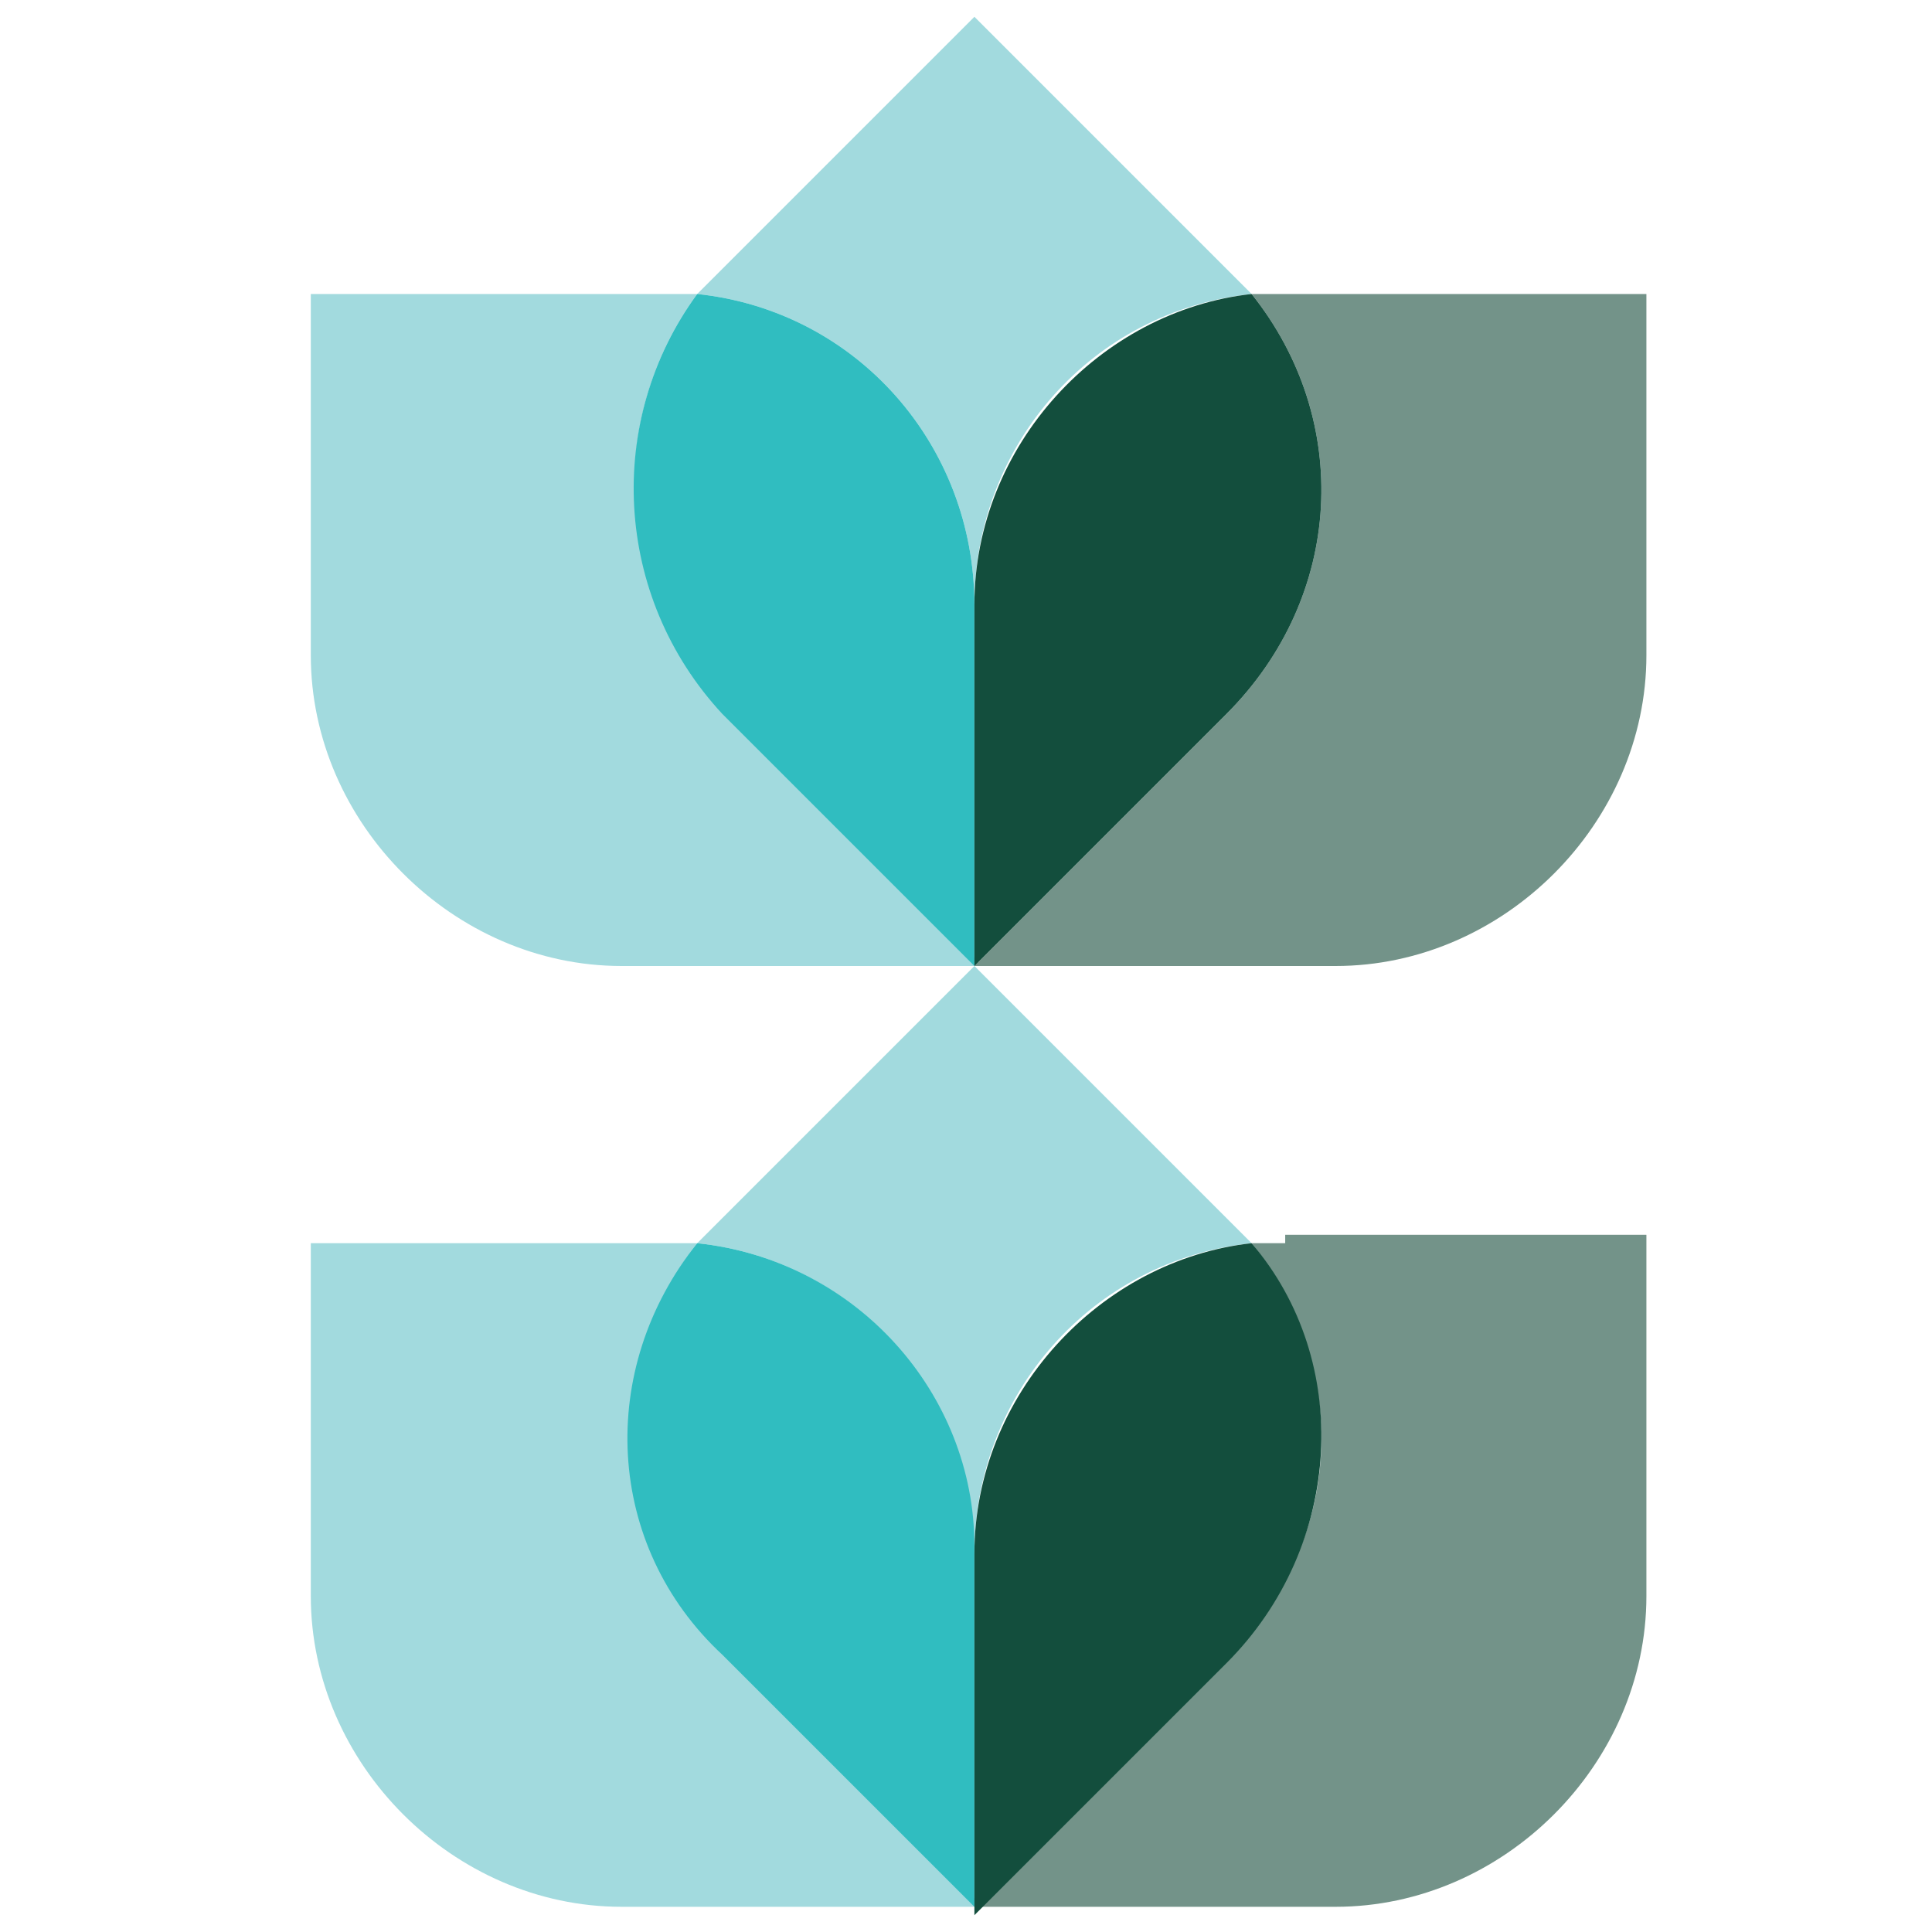
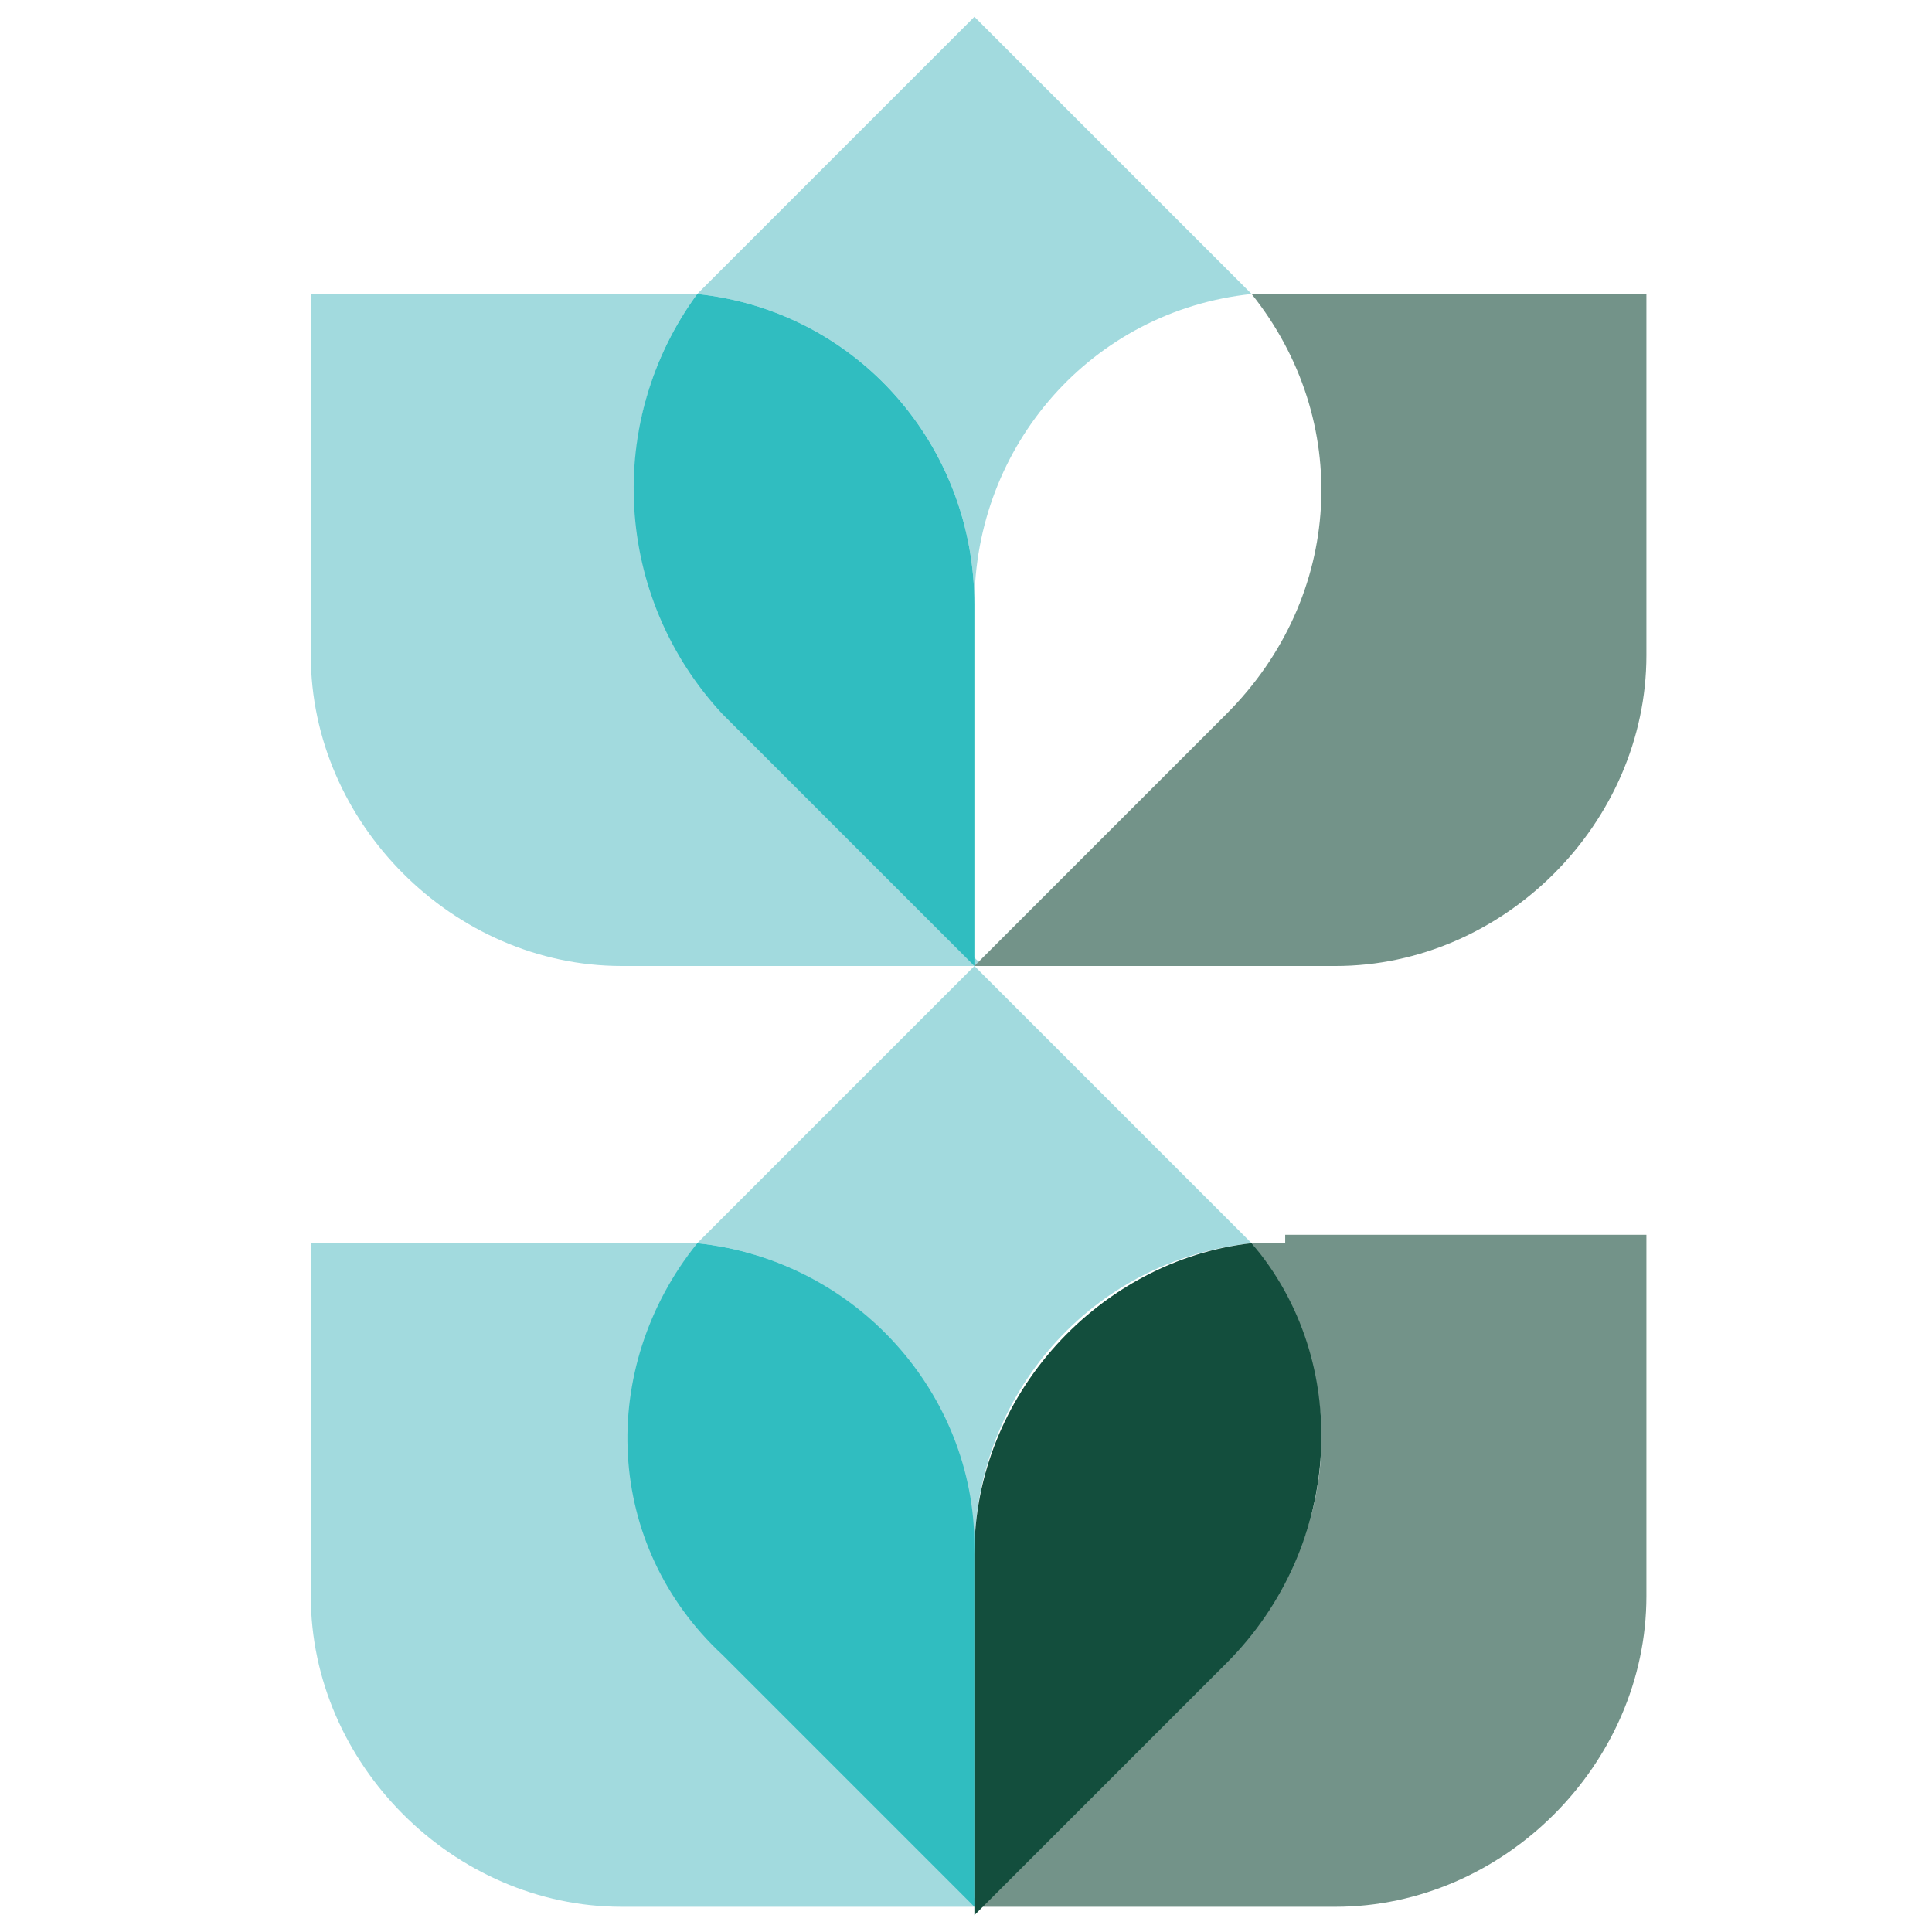
<svg xmlns="http://www.w3.org/2000/svg" xmlns:xlink="http://www.w3.org/1999/xlink" version="1.1" id="Layer_1" x="0px" y="0px" width="23px" height="23px" viewBox="0 0 23 23" style="enable-background:new 0 0 23 23;" xml:space="preserve">
  <style type="text/css">
	.st0{display:none;}
	.st1{display:inline;}
	.st2{fill:#134E3D;}
	.st3{fill:#264E3E;}
	.st4{fill:#FDCD51;}
	.st5{clip-path:url(#SVGID_00000049181449507455567380000005871051175900982152_);fill:#A2DADE;}
	.st6{clip-path:url(#SVGID_00000049181449507455567380000005871051175900982152_);fill:#739389;}
	.st7{clip-path:url(#SVGID_00000049181449507455567380000005871051175900982152_);fill:#30BDC0;}
	.st8{clip-path:url(#SVGID_00000049181449507455567380000005871051175900982152_);fill:#134E3D;}
</style>
  <g id="supply_chain" class="st0">
    <g class="st1">
      <path class="st2" d="M33-16.6c-0.7-0.1-1.3,0.3-1.5,1L18,34.7l-22-6c-0.7-0.2-1.5,0.1-1.8,0.8C-6,30.2-5.6,31-4.9,31.3    c0.1,0,0.1,0,0.2,0.1l23.4,6.3c0.7,0.2,1.5-0.3,1.7-1l13.4-50.2l6,1.6c0.7,0.2,1.5-0.1,1.8-0.8c0.2-0.8-0.2-1.5-1-1.7L33-16.6z     M-8.6-15.6l-10,37.5l34.7,9.3l10-37.4L-8.6-15.6z M-0.1-7.5l14.8,4c0.7,0.2,1.1,1,1,1.7l-2.1,8c-0.2,0.7-1,1.2-1.7,1L-2.9,3.2    c-0.7-0.2-1.2-1-1-1.7c0.9-3.3,1.2-4.6,2.1-8C-1.5-7.2-0.8-7.7-0.1-7.5z M0.6-4.5l-1.5,5.4l12,3.2l1.5-5.4L0.6-4.5z M28.5,33.2    c-2.2-0.5-4.4,0.8-5,3c-0.6,2.2,0.7,4.5,2.9,5.1c2.2,0.6,4.5-0.7,5.1-2.9C32.1,36.1,30.8,33.8,28.5,33.2    C28.5,33.2,28.5,33.2,28.5,33.2z" />
    </g>
  </g>
  <g id="projects_operations" class="st0">
    <g class="st1">
      <path class="st2" d="M12.5-5.4L12.5-5.4v-1.4c0.2-2.4,2.3-4.2,4.7-4c2.2,0.2,3.9,1.9,4,4h3.5v1.4L12.5-5.4z" />
      <path class="st2" d="M21.3-4.3c0,2.4-2,4.4-4.4,4.4s-4.4-2-4.4-4.4H21.3z" />
      <polygon class="st2" points="4.5,-6.9 -0.6,-6.9 -0.6,-8.8 4.5,-8.8   " />
      <circle class="st2" cx="-2.1" cy="-17.2" r="1.6" />
      <circle class="st2" cx="2" cy="-17.2" r="1.6" />
      <circle class="st2" cx="6.1" cy="-17.2" r="1.6" />
      <path class="st2" d="M29.9,17.8L24,3.1c-0.5-1.2-1.7-2-3-2h-9.7v-13.6H9c0.4-0.3,0.7-0.8,0.7-1.3c0-0.9-0.7-1.6-1.6-1.6    c0,0,0,0,0,0c-0.9,0-1.6,0.7-1.6,1.5c0,0.5,0.2,1,0.7,1.3H4.9c0.4-0.3,0.6-0.8,0.6-1.3c0-0.9-0.8-1.6-1.6-1.5    c-0.9,0-1.6,0.8-1.5,1.6c0,0.4,0.2,0.9,0.6,1.2H0.9c0.4-0.3,0.6-0.8,0.6-1.3c0-0.9-0.7-1.6-1.6-1.6s-1.6,0.7-1.6,1.6    c0,0.5,0.2,1,0.6,1.3h-2.1c0.4-0.3,0.6-0.8,0.6-1.3c-0.1-0.9-0.9-1.5-1.8-1.4c-0.7,0.1-1.3,0.7-1.4,1.4c0,0.5,0.2,1,0.6,1.3h-2.4    V2.1h7.1c0,0.2,0,0.3,0,0.5v9.3c0,1,0.6,1.8,1.5,2.1c0.3,0.1,0.5,0.2,0.8,0.2c0.6,0,1.1-0.3,1.5-0.7L9,7.6h0.1v33.7    c0,1.4,1.2,2.6,2.6,2.6s2.6-1.2,2.6-2.6V21.5H16v19.7c0,1.4,1.2,2.6,2.6,2.6c1.4,0,2.6-1.2,2.6-2.6V8.2l4.5,11.1    c0.3,0.8,1.2,1.4,2.1,1.4c0.3,0,0.6,0,0.8-0.2C29.7,20.1,30.2,18.9,29.9,17.8z M-5.8-10.9H9.8V0.5H-5.8V-10.9z M4.2,2.1h3.8L4.2,6    V2.6C4.2,2.4,4.2,2.3,4.2,2.1z" />
    </g>
  </g>
  <g id="reporting_and_analytics" class="st0">
    <g class="st1">
      <path class="st2" d="M41.8,37.5L29,17.2c-0.2-0.4-0.7-0.6-1.1-0.6h-3.4c-0.6,0.8-1.3,1.7-2,2.5h4.6l3.8,6.2h-9.5    c-0.7,0-1.3,0.6-1.3,1.3l0,0c0,0.7,0.6,1.3,1.3,1.3l0,0h11.1l5.6,8.9H12.8v-3c0-0.1,0-0.2,0-0.4c-0.1-0.5-0.5-0.8-1-0.9h-0.3    c-0.7,0-1.3,0.6-1.3,1.3c0,0,0,0,0,0v3.1h-25.4l5.6-8.9H1.5c0.7,0,1.3-0.6,1.3-1.3c0,0,0,0,0,0c0.1-0.7-0.5-1.3-1.2-1.4    c0,0-0.1,0-0.2,0H-8l3.8-6.1h4.6c-0.7-0.9-1.4-1.8-2-2.5h-3.3c-0.5,0-0.9,0.2-1.1,0.6l-12.7,20.3c-0.2,0.4-0.2,0.9,0,1.3    c0.2,0.4,0.7,0.7,1.2,0.7h58.2c0.5,0,0.9-0.2,1.2-0.7C42,38.5,42,37.9,41.8,37.5z" />
      <path class="st2" d="M30.5-0.7C30-11.2,21-19.3,10.5-18.8C0.7-18.3-7.1-10.5-7.6-0.7c0,2.8,0.6,5.6,1.9,8.2l0,0    c2.7,6.7,17.1,22.9,17.1,22.9s3.6-4.1,7.6-8.9c3.7-4.3,6.9-9,9.5-13.9l0,0C29.9,4.9,30.5,2.1,30.5-0.7z M11.5,14.7    C3,14.7-3.8,7.9-3.8-0.5S3-15.8,11.5-15.8S26.7-8.9,26.7-0.5c0,8.4-6.8,15.2-15.1,15.2H11.5z" />
    </g>
  </g>
  <g id="purchasing_and_payable" class="st0">
    <g class="st1">
      <path class="st3" d="M9.5-12h24.3c0.2,0,0.3,0.1,0.4,0.2c0.1,0.1,0.2,0.3,0.2,0.4v24.3c0,0.3-0.3,0.6-0.6,0.6H14.3    c-1.3,0-2.4,1.1-2.4,2.4c0,1.3,1.1,2.4,2.4,2.4h20.2c2.6,0,4.8-2.1,4.8-4.8V-12c0-2.6-2.1-4.8-4.8-4.8H9.5c-1.3,0-2.4,1.1-2.4,2.4    C7.2-13.1,8.2-12,9.5-12z" />
      <path class="st3" d="M26.7-7.2h2.4c1,0,1.8,0.8,1.8,1.8V8.8c0,1-0.8,1.8-1.8,1.8h-2.4c-1,0-1.8-0.8-1.8-1.8V-5.5    C25-6.4,25.8-7.2,26.7-7.2z" />
      <circle class="st3" cx="-4.7" cy="-7.2" r="9.5" />
      <path class="st3" d="M17.2-1.3h2.4c1,0,1.8,0.8,1.8,1.8v8.3c0,1-0.8,1.8-1.8,1.8h-2.4c-1,0-1.8-0.8-1.8-1.8V0.5    C15.5-0.5,16.3-1.3,17.2-1.3z" />
      <path class="st3" d="M1.8,26.8c0-4,2.3-7.6,5.9-9.3c0.4-0.2,0.7-0.6,0.7-1.1c0-7.2-5.9-13-13.1-13c-7.2,0-13.1,5.9-13,13.1v8.3    c0,0.7,0.5,1.2,1.2,1.2h4.8l1.1,13.2c0.1,0.6,0.6,1.1,1.2,1.1H0c0.6,0,1.1-0.5,1.2-1.1l0.8-9.8c0-0.1,0-0.2,0-0.3    C1.9,28.3,1.8,27.5,1.8,26.8z" />
      <path class="st3" d="M38,40.2c0.4,0,0.8-0.3,1-0.7c0.2-0.4,0.1-0.9-0.1-1.2c-1.5-1.9-3.5-3.2-5.8-3.9c-0.2-0.1-0.4-0.3-0.4-0.5    c0-0.2,0.1-0.5,0.3-0.6c2.5-1.5,3.7-4.6,2.9-7.4s-3.4-4.8-6.3-4.8c-2.9,0-5.5,2-6.3,4.8s0.4,5.8,3,7.3c0.2,0.1,0.3,0.3,0.3,0.6    c0,0.2-0.2,0.4-0.4,0.5c-1.7,0.5-3.3,1.5-4.6,2.7c-0.2,0.2-0.6,0.2-0.8,0c-1.3-1.2-2.9-2.2-4.6-2.7c-0.2-0.1-0.4-0.3-0.4-0.5    c0-0.2,0.1-0.5,0.3-0.6c2.5-1.5,3.7-4.5,2.9-7.4c-0.8-2.8-3.4-4.8-6.3-4.8c-2.9,0-5.5,2-6.3,4.8c-0.8,2.8,0.4,5.8,2.9,7.4    c0.2,0.1,0.3,0.3,0.3,0.6c0,0.2-0.2,0.4-0.4,0.5c-2.3,0.7-4.3,2-5.7,3.9c-0.3,0.3-0.3,0.8-0.1,1.2c0.2,0.4,0.6,0.7,1,0.7L38,40.2    L38,40.2z" />
    </g>
  </g>
  <g id="transport" class="st0">
    <g class="st1">
      <path class="st4" d="M-7,23.6c-1.4,0-2.2,1.1-2.2,2.5l0,0c0,1.4,1.1,2.2,2.2,2.2c1.4,0,2.2-1.1,2.2-2.2C-4.7,24.7-5.6,23.6-7,23.6     M-7,20.8c2.5,0,4.8,2,4.8,4.5v0.3c0,2.8-2.2,4.8-5,4.8s-4.8-2.2-4.8-5S-9.8,20.8-7,20.8L-7,20.8" />
      <path class="st4" d="M31.3,23.6c-1.4,0-2.2,1.1-2.5,2.2c0,1.4,1.1,2.2,2.5,2.5c1.4,0,2.2-1.1,2.2-2.5S32.7,23.6,31.3,23.6     M31.3,20.8c2.5,0,4.8,2,4.8,4.5v0.3c0,2.8-2.2,4.8-5,4.8s-4.8-2.2-4.8-5C26.5,23,28.8,20.8,31.3,20.8" />
      <path class="st4" d="M21.8-6h-42.5c-0.6,0-1.1,0.6-1.1,1.1l0,0v27.6c0,0.8,0.6,1.4,1.1,1.4h5.6c0.8-4.5,5.3-7.3,9.8-6.4    c3.4,0.6,5.9,3.1,6.4,6.4h21.8V-4.9C22.9-5.5,22.3-6,21.8-6" />
      <path class="st4" d="M34.1-2.1h-7.8v9.5h14.3c-0.8-1.7-2-3.9-3.1-5.6c-0.6-1.1-1.4-2-2.2-3.1C34.9-1.5,34.7-1.8,34.1-2.1" />
      <path class="st4" d="M45,10.7H26.3v8.7c1.4-1.1,3.1-1.7,5-1.7c3.9-0.3,7.5,2.5,8.1,6.4H45c0,0,0.3,0,0.3-0.3L45,10.7    C45.3,10.7,45,10.7,45,10.7" />
    </g>
  </g>
  <g id="BI" class="st0">
    <g class="st1">
      <polygon class="st4" points="-13.4,-3.4 -8.8,-3.4 4.5,-3.4 4.5,-14.6 4.5,-20.8   " />
      <path class="st4" d="M5.9-20.8V-2h-19.3v45.8h50.8v-64.7H5.9z M2.1,39.3c-4.8,0-8.6-3.9-8.6-8.7c0-4.8,3.9-8.6,8.7-8.6    c4.8,0,8.6,3.9,8.6,8.7C10.9,35.5,7,39.3,2.1,39.3C2.2,39.3,2.2,39.3,2.1,39.3z M33.7,39.3H15.7v-3.9h18.1    C33.7,35.4,33.7,39.3,33.7,39.3z M33.7,29.1H15.7v-3.9h18.1C33.7,25.2,33.7,29.1,33.7,29.1z M34.1,18.8H-8.4v-3.9h42.5V18.8z     M34.1,8.5H-8.4V4.6h42.5V8.5z M34.1-1.8H11.4v-3.9h22.7L34.1-1.8z M34.1-12.1H11.4V-16h22.7L34.1-12.1z" />
    </g>
  </g>
  <g id="DSD" class="st0">
    <g class="st1">
      <path class="st4" d="M-14.1,11.5C-14-3-2.2-14.8,12.3-14.8h0.5l-3,3l0,0c0.3,1.7,1.2,2.3,2.1,2.3c0.5,0,1-0.2,1.3-0.5l6.6-6.6    L12.5-24c-2.4,0.2-3,2.2-1.8,3.4l2.2,2.2h-0.5C-4.2-18.6-17.8-5.2-17.9,11.3c-0.1,9.7,4.6,18.8,12.4,24.5c0.3,0.2,0.7,0.3,1,0.3    c0.6,0,1.2-0.2,1.5-0.7c0.6-0.8,0.4-1.9-0.4-2.5c0,0,0,0,0,0C-10.1,27.9-14.1,20-14.1,11.5" />
      <path class="st4" d="M42.6,11.5c0-9.6-4.6-18.6-12.4-24.3c-0.8-0.6-2-0.4-2.6,0.4c-0.6,0.8-0.4,2,0.4,2.6    C39.9-1.4,42.7,15.1,34.3,27c-5,7.1-13.2,11.2-21.9,11.1h-0.5l2.2-2.2c0.7-0.6,0.8-1.7,0.1-2.5c0,0-0.1-0.1-0.1-0.1    c-0.7-0.7-1.8-0.7-2.5,0c0,0,0,0,0,0l-5.2,5.2c-0.7,0.7-0.7,1.9,0,2.6c0,0,0,0,0,0l5.3,5.3c0.3,0.3,0.8,0.5,1.3,0.5    c0.5,0,1-0.2,1.3-0.5c0.7-0.7,0.7-1.8,0-2.6c0,0,0,0,0-0.1l-2.2-2.2h0.5c16.6,0.1,30.2-13.3,30.3-30    C42.6,11.6,42.6,11.5,42.6,11.5" />
      <path class="st4" d="M20.5,14.9c-1.9,4.7-7.3,6.9-12,5c-4.7-1.9-6.9-7.3-5-12c1.4-3.5,4.8-5.7,8.6-5.7c1.2,0,2.4,0.2,3.5,0.6    C20.2,4.8,22.5,10.2,20.5,14.9 M26.2,9.2l3-1.8l-0.3-0.7c-0.6-1.3-1.2-2.7-1.8-4L26.8,2l-3.4,0.9c-0.8-1.1-1.8-2.1-3-3l0.9-3.6    L20.6-4c-1.4-0.5-2.8-1.1-4.2-1.6l-0.7-0.3l-1.7,3c-1.4-0.2-2.9-0.2-4.3,0l-1.8-3L7.2-5.5L3.1-3.8L2.5-3.5l1,3.4    c-1.1,0.8-2.1,1.8-3,3l-3.5-0.8l-0.2,0.7c-0.5,1.3-1.1,2.7-1.6,4l-0.3,0.7l3,1.8c-0.2,1.4-0.2,2.8,0,4.2l-3,1.8l0.3,0.7l0.9,2    c0.3,0.7,0.6,1.3,0.9,2l0.3,0.7l3.4-0.9c0.8,1.1,1.8,2.1,3,3l-0.7,3.5l0.6,0.3c0.8,0.3,1.6,0.7,2.4,1l1.7,0.7l0.7,0.3l1.8-3    c1.4,0.2,2.8,0.2,4.2,0l1.8,3l0.7-0.3l2.1-0.9l2-0.9l0.7-0.3l-0.9-3.4c1.1-0.8,2.1-1.8,3-3l3.5,0.8l0.3-0.6c0.7-1.5,1.2-3,1.7-4.2    l0.2-0.6l-3-1.8C26.5,12.1,26.5,10.6,26.2,9.2" />
    </g>
  </g>
  <g>
    <defs>
      <rect id="SVGID_1_" x="3.7" y="0.2" width="104.2" height="23" />
    </defs>
    <clipPath id="SVGID_00000049917139198007471940000009137242967428680121_">
      <use xlink:href="#SVGID_1_" style="overflow:visible;" />
    </clipPath>
    <path style="clip-path:url(#SVGID_00000049917139198007471940000009137242967428680121_);fill:#A2DADE;" d="M8.3,14.8   c-0.1,0-0.3,0-0.4,0H3.7V19c0,2,1.7,3.7,3.7,3.7h4.3l-3-3C7.3,18.4,7.2,16.2,8.3,14.8" />
    <path style="clip-path:url(#SVGID_00000049917139198007471940000009137242967428680121_);fill:#739389;" d="M15.3,14.8   c-0.1,0-0.3,0-0.4,0c1.2,1.5,1.1,3.6-0.3,4.9l-3,3h4.3c2,0,3.7-1.7,3.7-3.7v-4.3H15.3z" />
    <path style="clip-path:url(#SVGID_00000049917139198007471940000009137242967428680121_);fill:#A2DADE;" d="M11.6,18.5   c0-1.9,1.4-3.5,3.3-3.7c-0.1-0.1-0.2-0.2-0.3-0.3l-3-3l-3,3c-0.1,0.1-0.2,0.2-0.3,0.3C10.2,15,11.6,16.6,11.6,18.5" />
    <path style="clip-path:url(#SVGID_00000049917139198007471940000009137242967428680121_);fill:#30BDC0;" d="M8.3,14.8   c-1.2,1.5-1.1,3.6,0.3,4.9l3,3v-4.3C11.6,16.6,10.2,15,8.3,14.8" />
    <path style="clip-path:url(#SVGID_00000049917139198007471940000009137242967428680121_);fill:#134E3D;" d="M14.9,14.8   c-1.8,0.2-3.3,1.8-3.3,3.7v4.3l3-3C16,18.4,16.1,16.2,14.9,14.8" />
    <path style="clip-path:url(#SVGID_00000049917139198007471940000009137242967428680121_);fill:#A2DADE;" d="M8.3,3.5   c-0.1,0-0.3,0-0.4,0H3.7v4.3c0,2,1.7,3.7,3.7,3.7h4.3l-3-3C7.3,7.1,7.2,5,8.3,3.5" />
    <path style="clip-path:url(#SVGID_00000049917139198007471940000009137242967428680121_);fill:#739389;" d="M15.3,3.5   c-0.1,0-0.3,0-0.4,0C16.1,5,16,7.1,14.6,8.5l-3,3h4.3c2,0,3.7-1.7,3.7-3.7V3.5H15.3z" />
    <path style="clip-path:url(#SVGID_00000049917139198007471940000009137242967428680121_);fill:#A2DADE;" d="M11.6,7.2   c0-1.9,1.4-3.5,3.3-3.7c-0.1-0.1-0.2-0.2-0.3-0.3l-3-3l-3,3C8.5,3.3,8.4,3.4,8.3,3.5C10.2,3.7,11.6,5.3,11.6,7.2" />
    <path style="clip-path:url(#SVGID_00000049917139198007471940000009137242967428680121_);fill:#30BDC0;" d="M8.3,3.5   C7.2,5,7.3,7.1,8.6,8.5l3,3V7.2C11.6,5.3,10.2,3.7,8.3,3.5" />
-     <path style="clip-path:url(#SVGID_00000049917139198007471940000009137242967428680121_);fill:#134E3D;" d="M14.9,3.5   c-1.8,0.2-3.3,1.8-3.3,3.7v4.3l3-3C16,7.1,16.1,5,14.9,3.5" />
  </g>
</svg>